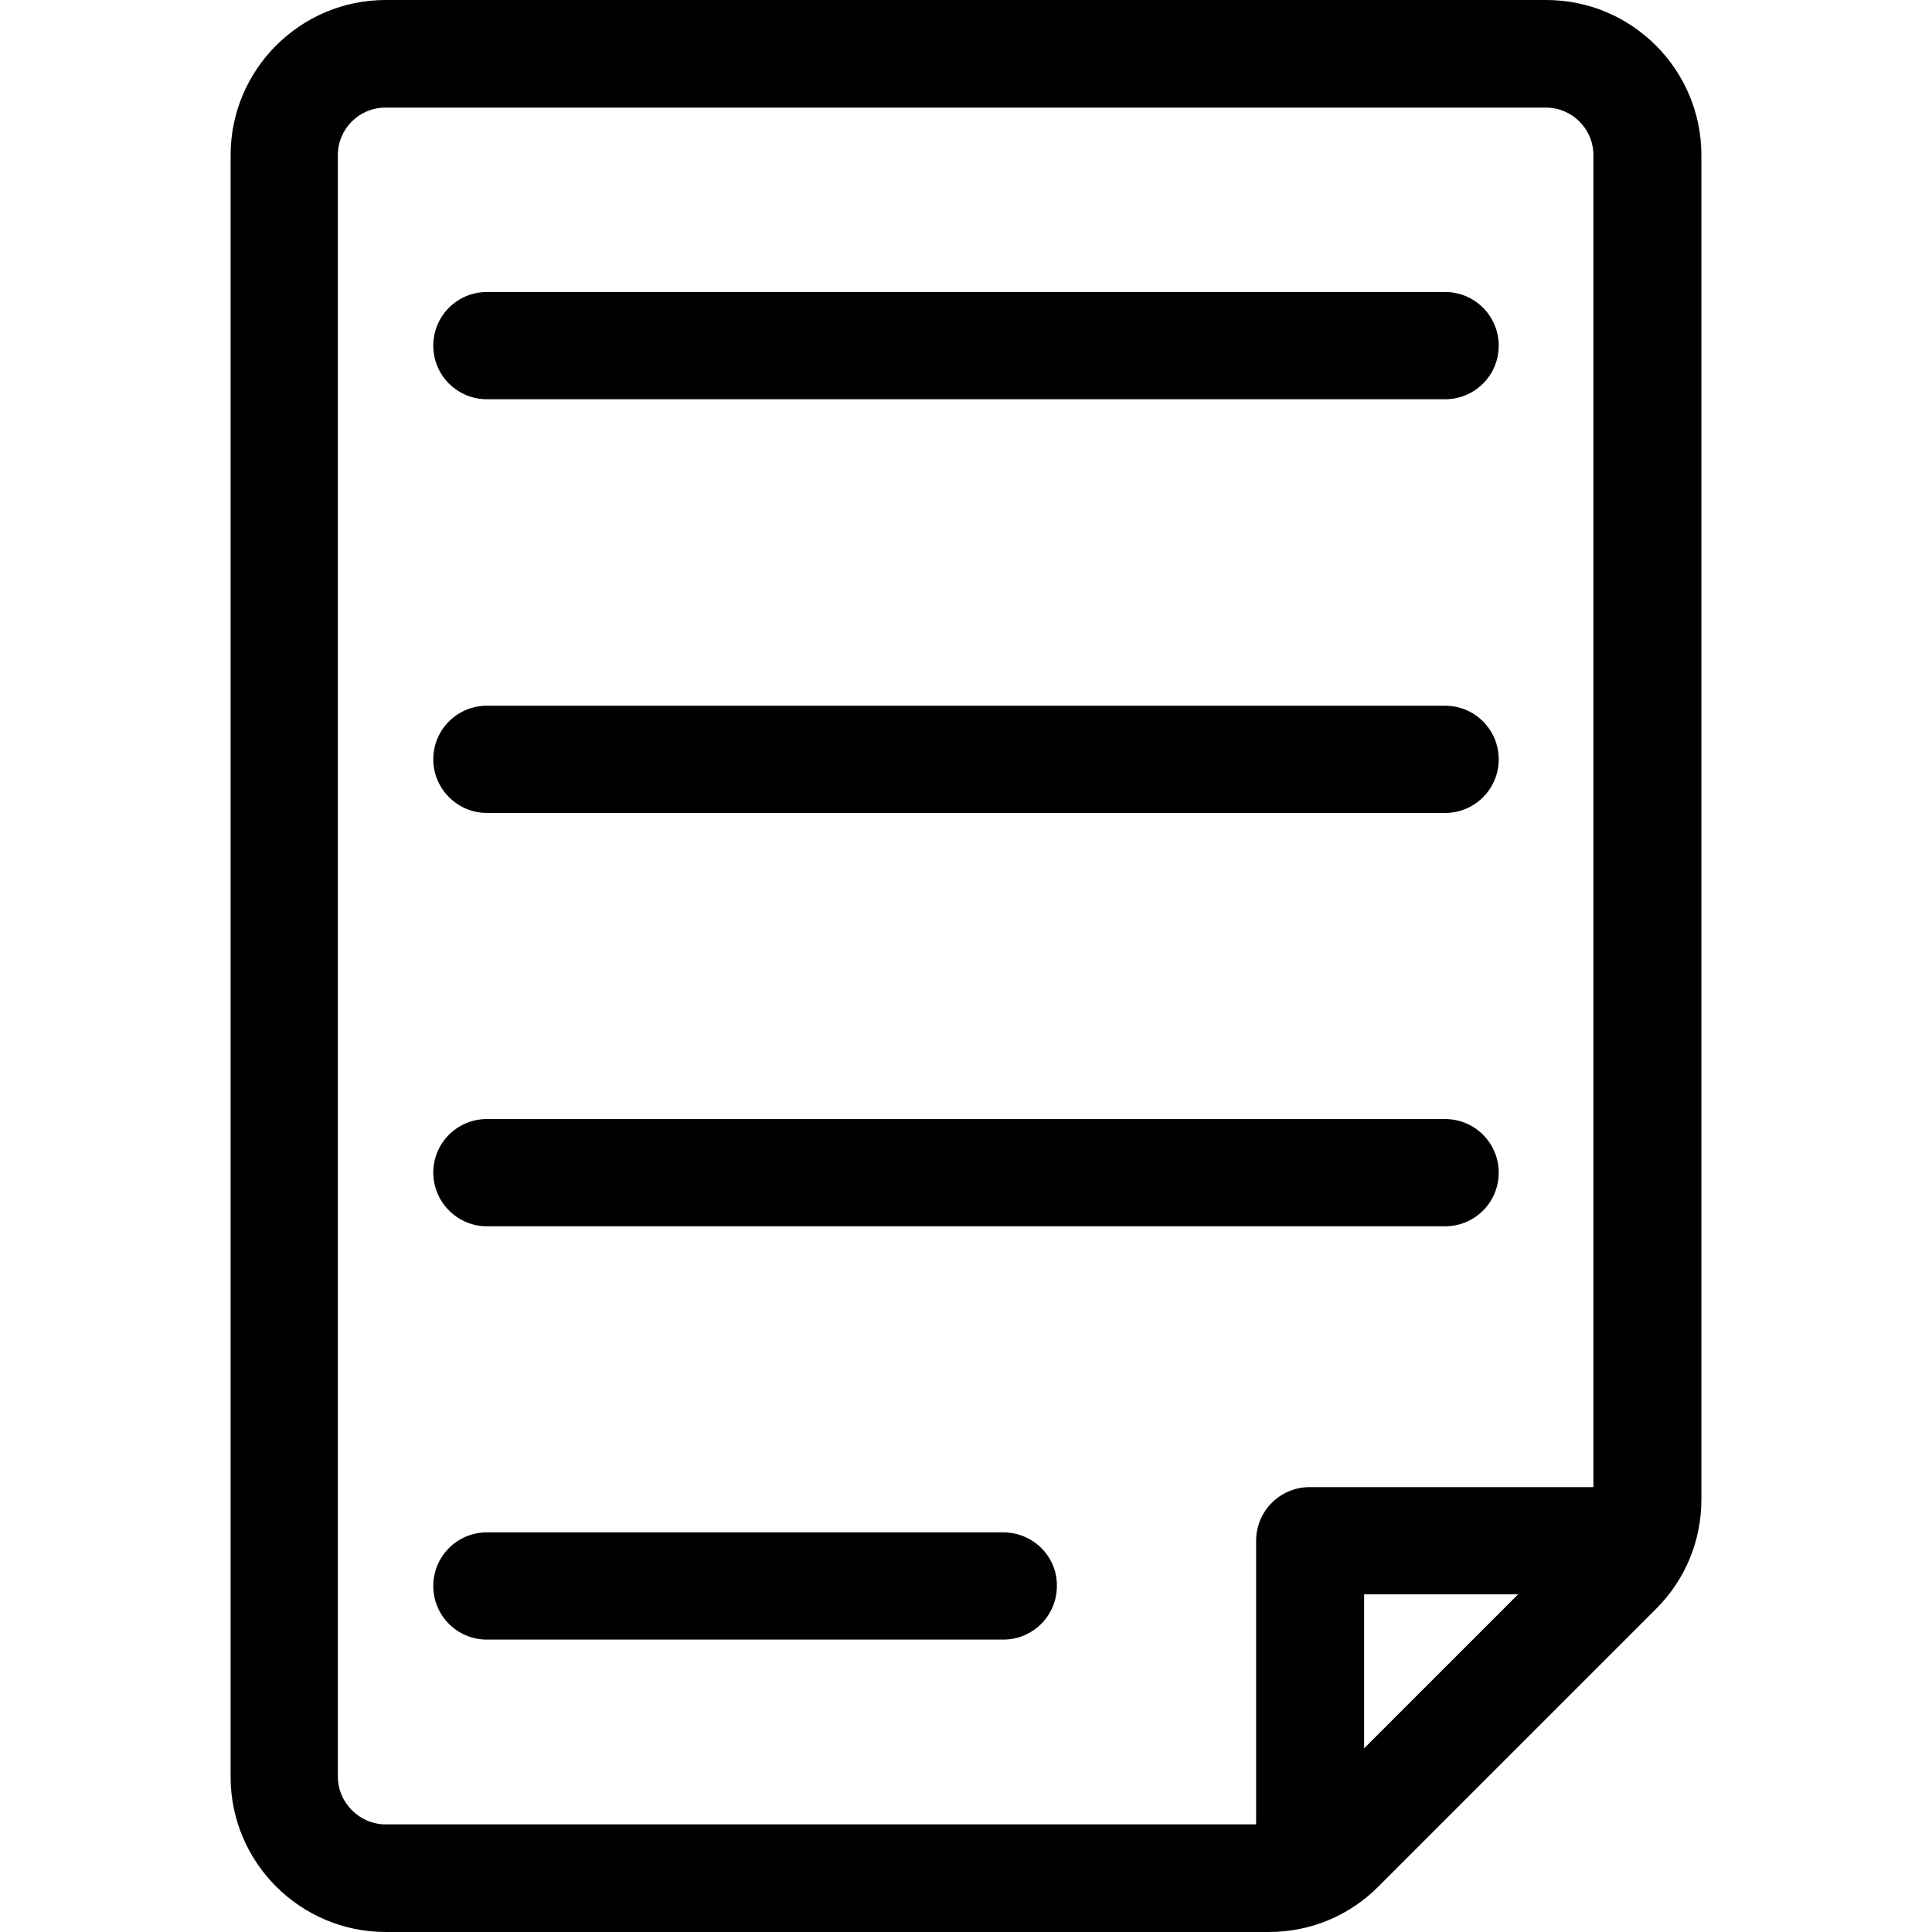
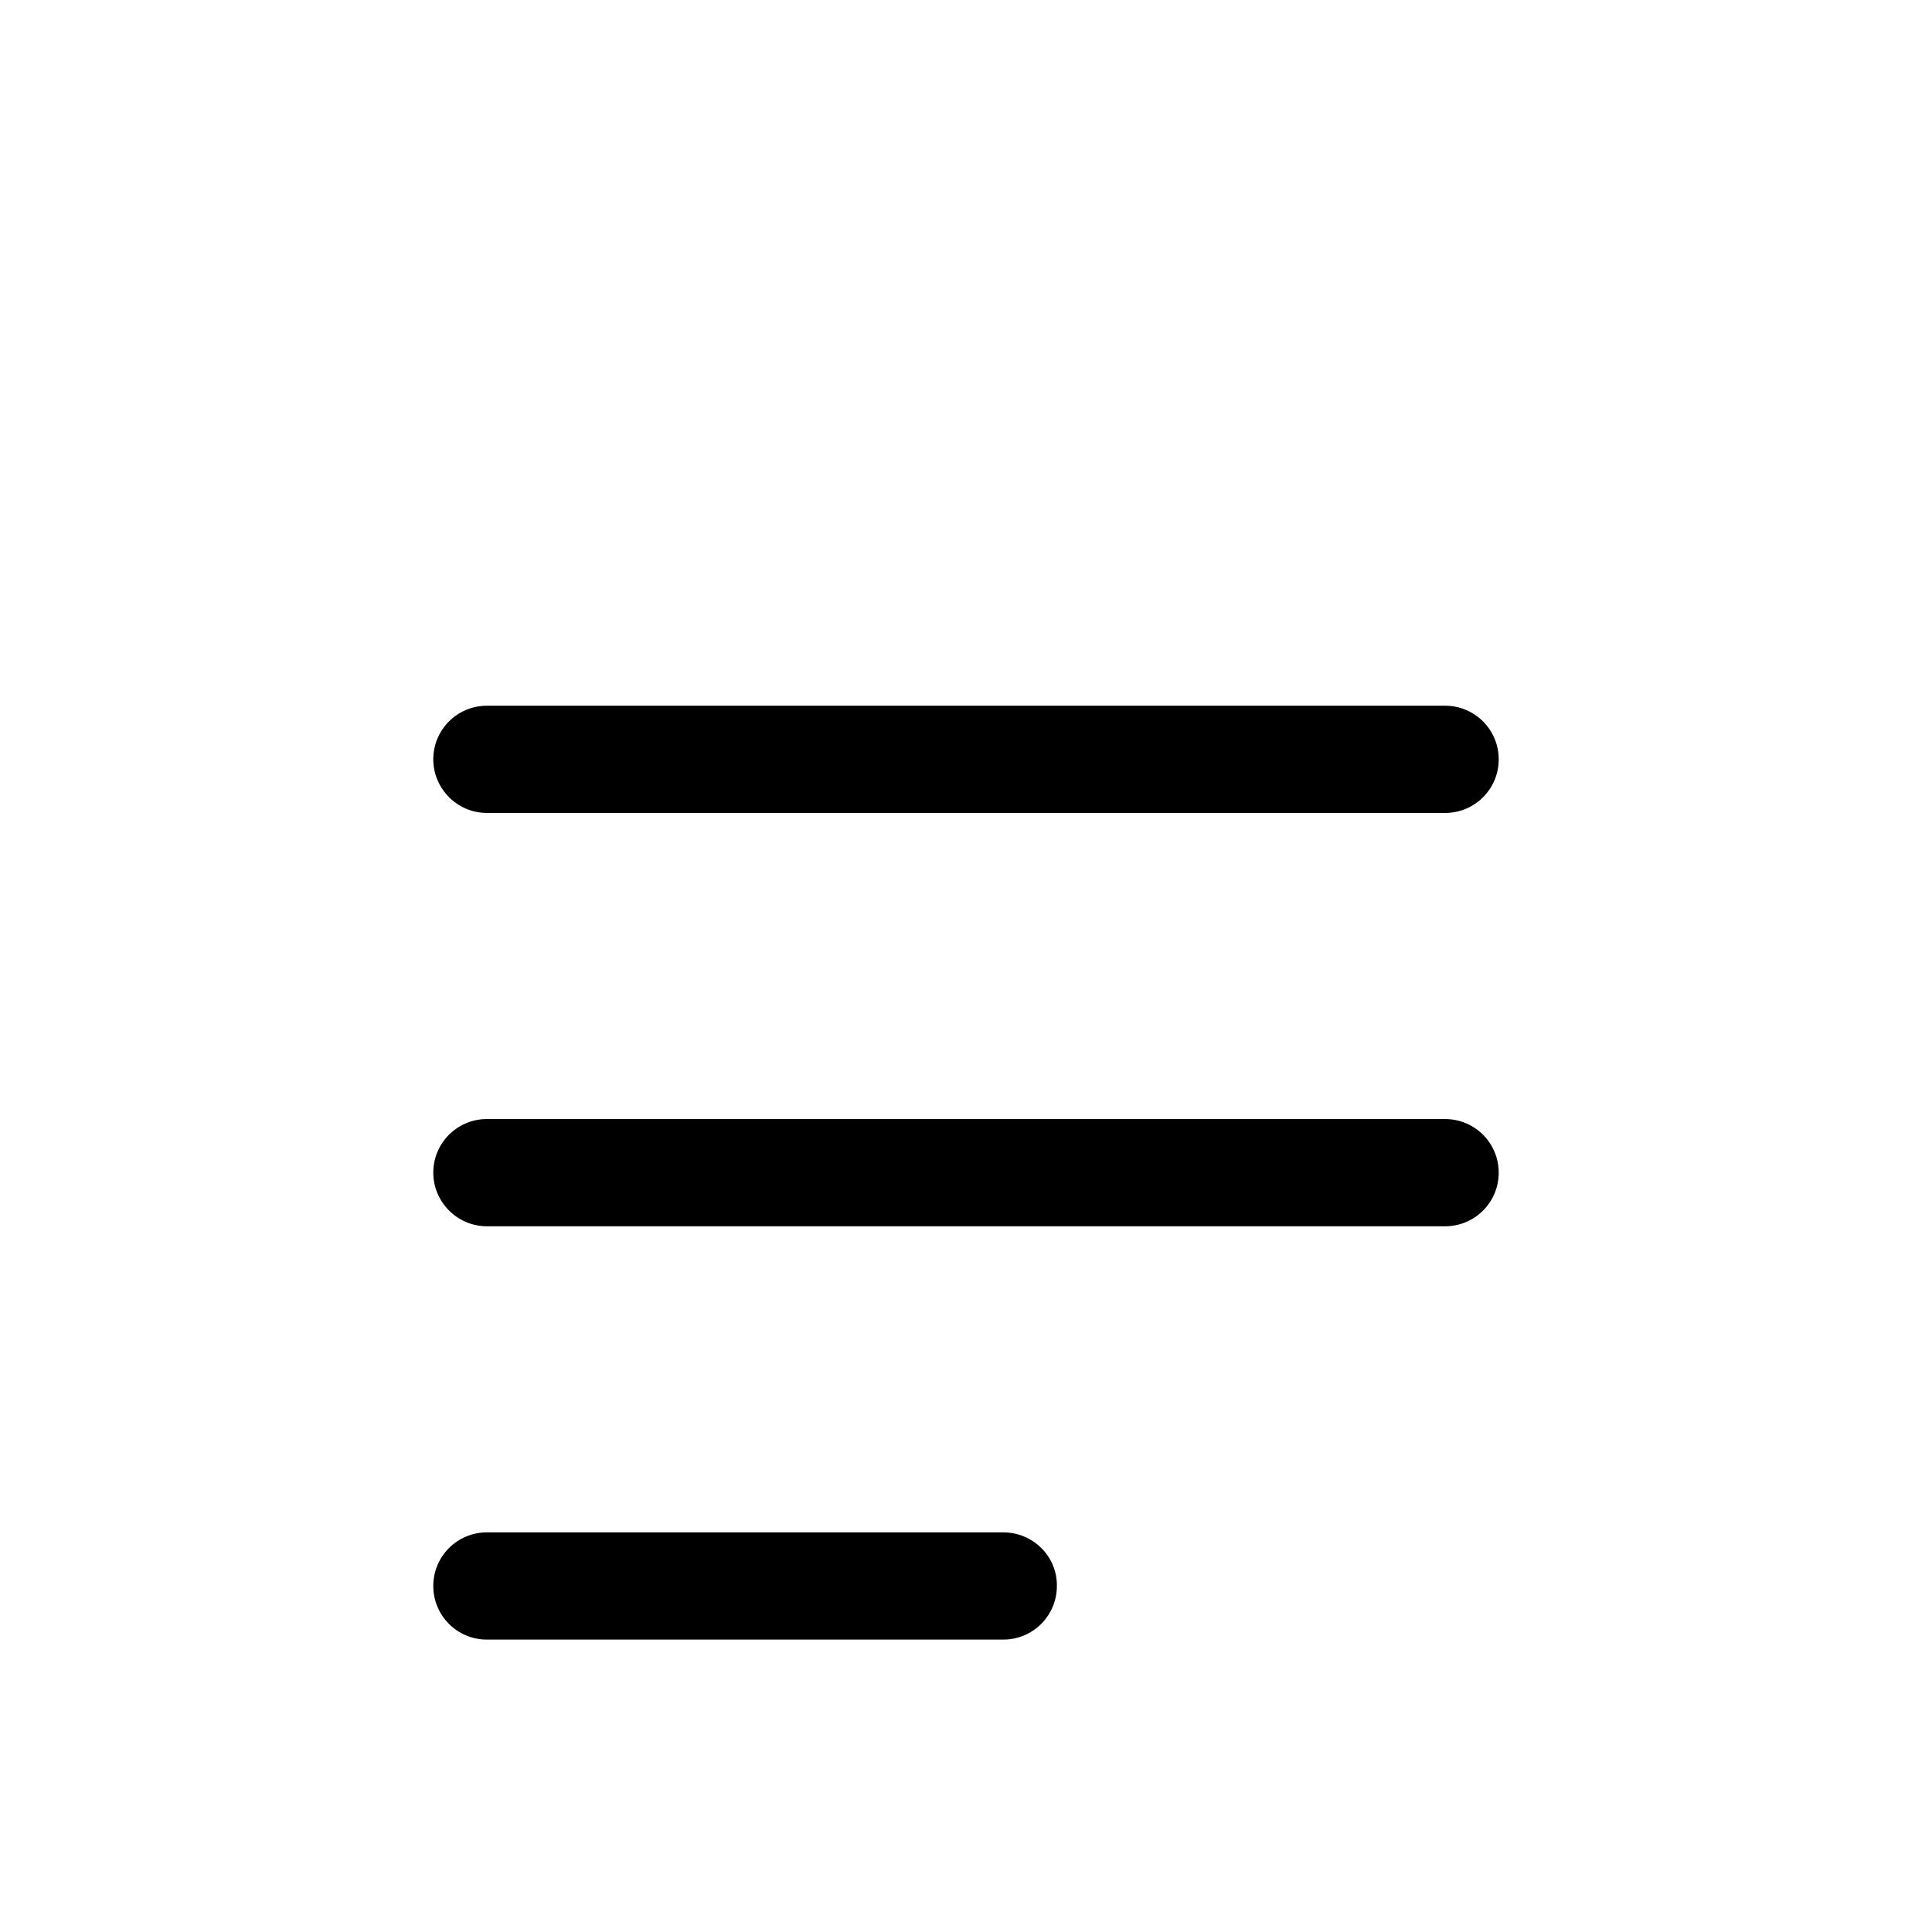
<svg xmlns="http://www.w3.org/2000/svg" version="1.1" id="Layer_1" x="0px" y="0px" viewBox="0 0 508.1 508.1" style="enable-background:new 0 0 508.1 508.1;" xml:space="preserve">
  <g>
    <g>
-       <path d="M406.65,0h-305.2c-22.5,0-40.8,18.3-40.8,40.8v426.5c0,22.5,18.3,40.8,40.8,40.8h232.2c10.9,0,21.1-4.2,28.8-11.9    l73.1-73.1c7.7-7.7,11.9-17.9,11.9-28.8V40.8C447.45,18.3,429.15,0,406.65,0z M358.75,459.8v-40.5h40.5L358.75,459.8z     M419.05,391.1h-74.6c-7.8,0-14.1,6.3-14.1,14.1v74.6h-228.9c-6.9,0-12.6-5.7-12.6-12.6V40.8c0-6.9,5.6-12.5,12.5-12.5h305.2    c6.9,0,12.5,5.6,12.5,12.5V391.1z" />
-     </g>
+       </g>
  </g>
  <g>
    <g>
-       <path d="M380.05,76.8h-252c-7.8,0-14.1,6.3-14.1,14.1c0,7.8,6.3,14.1,14.1,14.1h252c7.8,0,14.1-6.3,14.1-14.1    C394.15,83.1,387.85,76.8,380.05,76.8z" />
-     </g>
+       </g>
  </g>
  <g>
    <g>
      <path d="M380.05,185.6h-252c-7.8,0-14.1,6.3-14.1,14.1c0,7.7,6.3,14.1,14.1,14.1h252c7.8,0,14.1-6.3,14.1-14.1    C394.15,191.9,387.85,185.6,380.05,185.6z" />
    </g>
  </g>
  <g>
    <g>
      <path d="M380.05,294.3h-252c-7.8,0-14.1,6.3-14.1,14.1c0,7.7,6.3,14.1,14.1,14.1h252c7.8,0,14.1-6.3,14.1-14.1    C394.15,300.6,387.85,294.3,380.05,294.3z" />
    </g>
  </g>
  <g>
    <g>
      <path d="M263.85,403h-135.8c-7.8,0-14.1,6.3-14.1,14.1s6.3,14.1,14.1,14.1h135.8c7.8,0,14.1-6.3,14.1-14.1    C278.05,409.3,271.65,403,263.85,403z" />
    </g>
  </g>
  <g>
</g>
  <g>
</g>
  <g>
</g>
  <g>
</g>
  <g>
</g>
  <g>
</g>
  <g>
</g>
  <g>
</g>
  <g>
</g>
  <g>
</g>
  <g>
</g>
  <g>
</g>
  <g>
</g>
  <g>
</g>
  <g>
</g>
</svg>